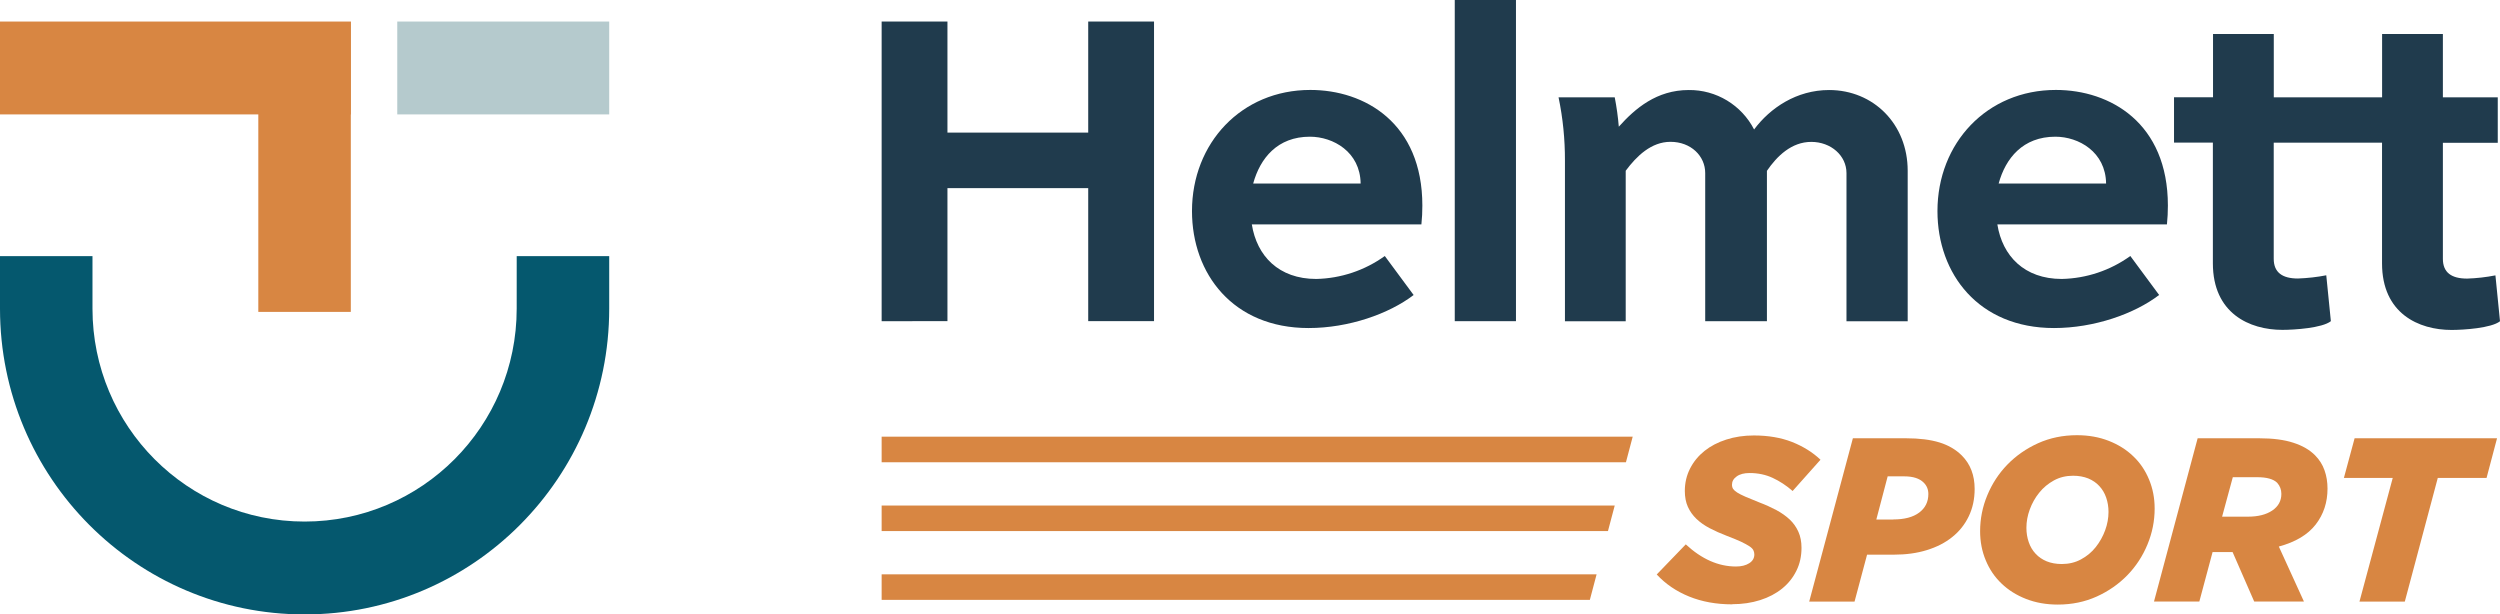
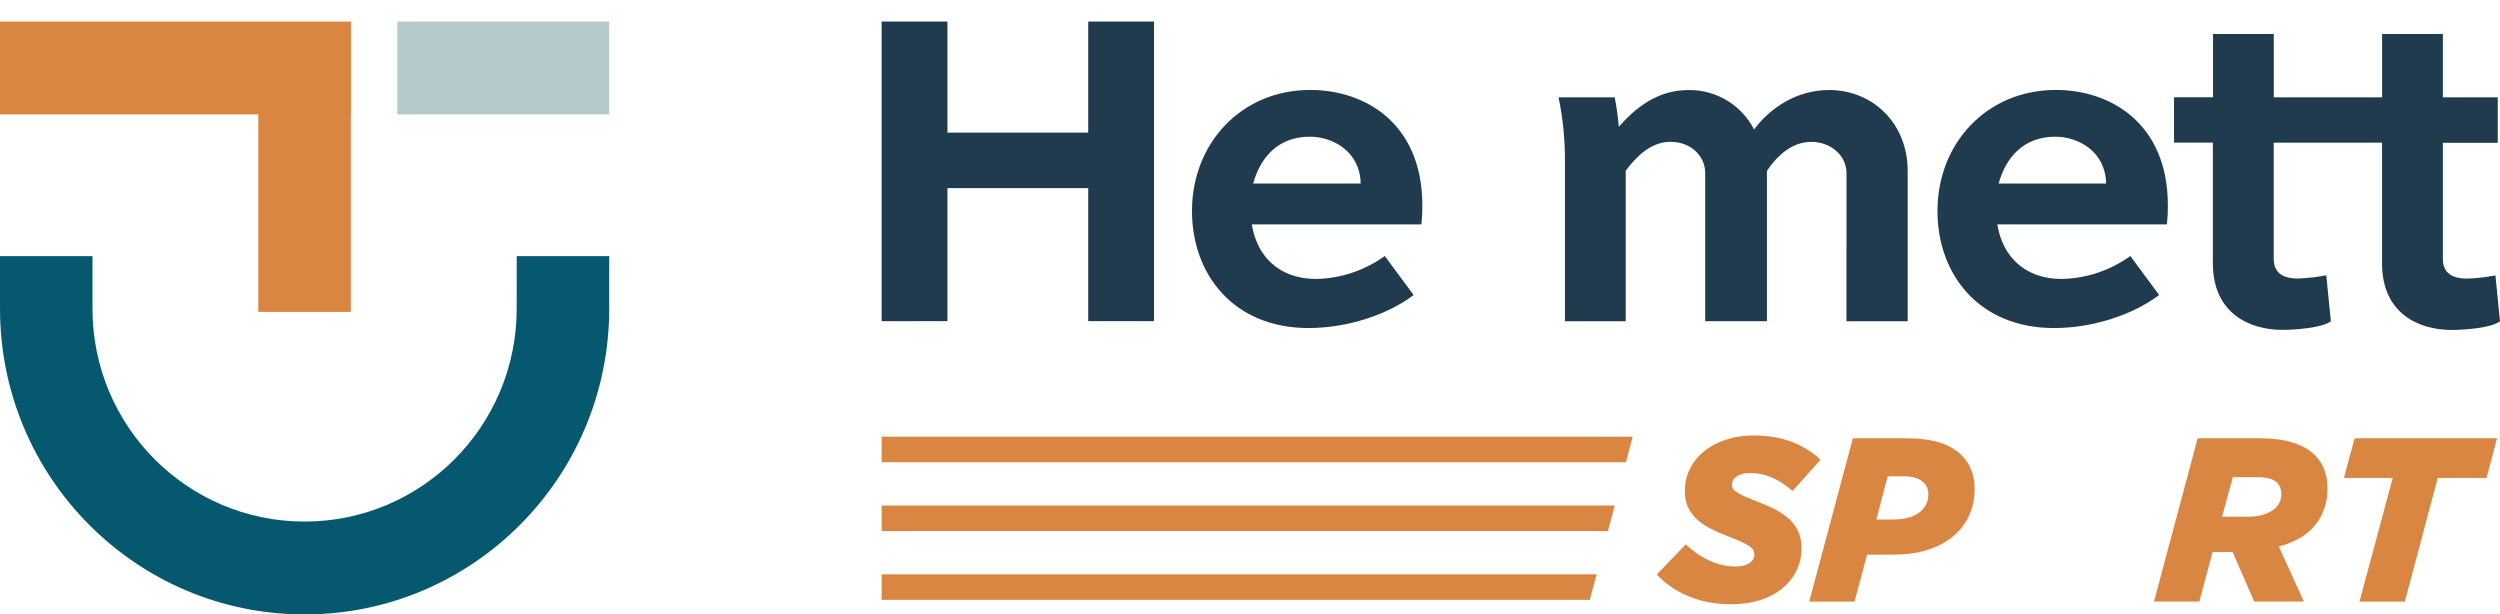
<svg xmlns="http://www.w3.org/2000/svg" width="117.996" height="29" viewBox="0 0 117.996 29" fill="none" id="svg45">
  <rect width="200" height="50" fill="#ffffff" id="rect2" x="-41" y="-10" />
  <g clip-path="url(#clip0_13920_25989)" id="g38" transform="translate(-41,-10)">
-     <path d="m 65.387,24.569 c 0,5.548 -4.48,10.048 -10.011,10.048 -5.531,0 -10.011,-4.497 -10.011,-10.048 V 22.09 H 41 V 24.569 C 41,32.538 47.438,39 55.377,39 63.316,39 69.754,32.538 69.754,24.569 v -2.479 h -4.366 z" fill="#05586e" id="path4" />
+     <path d="m 65.387,24.569 c 0,5.548 -4.48,10.048 -10.011,10.048 -5.531,0 -10.011,-4.497 -10.011,-10.048 V 22.09 H 41 V 24.569 C 41,32.538 47.438,39 55.377,39 63.316,39 69.754,32.538 69.754,24.569 v -2.479 h -4.366 " fill="#05586e" id="path4" />
    <path d="M 57.565,11.017 H 41 V 15.4 h 12.192 v 9.321 h 4.366 v -9.317 h 0.007 z" fill="#d88642" id="path6" />
    <path d="M 69.754,11.017 H 59.75 V 15.4 h 10.004 z" fill="#b5cacd" id="path8" />
    <path d="M 82.612,25.159 V 11.017 h 3.106 v 5.241 h 6.644 v -5.241 h 3.106 v 14.141 h -3.106 v -6.279 h -6.644 v 6.279 z" fill="#203b4d" id="path10" />
    <path d="m 107.721,23.924 c -1.165,0.89 -3.064,1.559 -4.961,1.559 -3.559,0 -5.5,-2.555 -5.5,-5.521 0,-3.204 2.329,-5.717 5.586,-5.717 2.566,0 5.287,1.559 5.287,5.459 0,0.296 -0.014,0.593 -0.045,0.886 h -8.004 c 0.237,1.493 1.271,2.576 3.04,2.576 1.161,-0.024 2.292,-0.403 3.236,-1.083 z m -7.572,-5.262 h 5.071 c -0.021,-1.493 -1.295,-2.21 -2.395,-2.21 -1.532,0 -2.349,1.017 -2.676,2.207 z" fill="#203b4d" id="path12" />
-     <path d="M 109.662,25.159 V 10 h 2.889 v 15.159 z" fill="#203b4d" id="path14" />
    <path d="m 124.396,25.159 h -2.913 v -6.993 c 0,-0.8 -0.67,-1.472 -1.639,-1.472 -0.907,0 -1.597,0.672 -2.113,1.365 v 7.104 h -2.868 v -7.579 c 0.003,-1.004 -0.096,-2.007 -0.302,-2.99 h 2.652 c 0.089,0.459 0.154,0.921 0.192,1.386 0.776,-0.866 1.79,-1.731 3.301,-1.731 1.295,-0.014 2.491,0.707 3.085,1.862 0.756,-1.017 2.006,-1.862 3.539,-1.862 2.092,0 3.71,1.603 3.71,3.81 v 7.104 h -2.889 V 18.169 c 0,-0.824 -0.732,-1.472 -1.663,-1.472 -0.931,0 -1.618,0.672 -2.092,1.366 v 7.103 z" fill="#203b4d" id="path16" />
    <path d="m 142.905,23.924 c -1.164,0.89 -3.064,1.559 -4.96,1.559 -3.559,0 -5.5,-2.555 -5.5,-5.521 0,-3.204 2.329,-5.717 5.589,-5.717 2.566,0 5.287,1.559 5.287,5.459 0,0.296 -0.014,0.593 -0.045,0.886 h -8.004 c 0.237,1.493 1.275,2.576 3.04,2.576 1.165,-0.024 2.292,-0.403 3.236,-1.083 l 1.361,1.841 z m -7.571,-5.262 h 5.07 c -0.02,-1.493 -1.295,-2.21 -2.394,-2.21 -1.532,0 -2.35,1.017 -2.676,2.207 z" fill="#203b4d" id="path18" />
    <path d="m 143.616,14.59 h 1.835 v -2.986 h 2.868 v 2.99 h 5.112 v -2.99 h 2.869 v 2.99 h 2.59 v 2.145 h -2.59 v 5.479 c 0,0.648 0.409,0.931 1.144,0.931 0.45,-0.014 0.896,-0.066 1.336,-0.152 l 0.216,2.166 c -0.408,0.324 -1.724,0.41 -2.287,0.41 -1.553,0 -3.281,-0.779 -3.281,-3.141 v -5.697 h -5.112 v 5.479 c 0,0.648 0.409,0.931 1.144,0.931 0.45,-0.017 0.897,-0.066 1.336,-0.152 l 0.217,2.166 c -0.409,0.324 -1.725,0.41 -2.288,0.41 -1.553,0 -3.281,-0.779 -3.281,-3.141 V 16.731 h -1.834 v -2.145 z" fill="#203b4d" id="path20" />
    <path d="m 122.757,38.524 c -0.752,0 -1.432,-0.124 -2.033,-0.369 -0.605,-0.245 -1.114,-0.593 -1.529,-1.041 l 1.371,-1.421 c 0.752,0.697 1.542,1.045 2.37,1.045 0.254,0 0.464,-0.052 0.625,-0.155 0.162,-0.103 0.241,-0.241 0.241,-0.417 0,-0.072 -0.018,-0.141 -0.049,-0.203 -0.034,-0.062 -0.096,-0.124 -0.192,-0.186 -0.096,-0.062 -0.223,-0.131 -0.388,-0.21 -0.165,-0.076 -0.381,-0.166 -0.653,-0.269 -0.306,-0.117 -0.584,-0.241 -0.828,-0.369 -0.244,-0.128 -0.453,-0.276 -0.625,-0.441 -0.172,-0.166 -0.306,-0.355 -0.402,-0.566 -0.096,-0.214 -0.144,-0.462 -0.144,-0.748 0,-0.383 0.082,-0.735 0.247,-1.059 0.165,-0.324 0.392,-0.6 0.68,-0.831 0.289,-0.231 0.632,-0.41 1.031,-0.538 0.398,-0.128 0.831,-0.193 1.299,-0.193 0.68,0 1.281,0.103 1.803,0.307 0.522,0.207 0.972,0.486 1.343,0.838 l -1.315,1.476 c -0.292,-0.255 -0.605,-0.462 -0.938,-0.617 -0.333,-0.155 -0.698,-0.231 -1.093,-0.231 -0.257,0 -0.46,0.052 -0.608,0.159 -0.151,0.107 -0.223,0.238 -0.223,0.39 0,0.079 0.017,0.148 0.055,0.203 0.038,0.055 0.1,0.11 0.192,0.169 0.093,0.059 0.22,0.124 0.388,0.197 0.169,0.072 0.385,0.162 0.646,0.266 0.292,0.11 0.56,0.231 0.808,0.362 0.244,0.131 0.453,0.279 0.632,0.445 0.178,0.166 0.312,0.359 0.412,0.579 0.1,0.221 0.148,0.472 0.148,0.759 0,0.397 -0.079,0.759 -0.241,1.083 -0.161,0.328 -0.385,0.607 -0.673,0.841 -0.289,0.234 -0.636,0.417 -1.038,0.545 -0.402,0.128 -0.841,0.193 -1.315,0.193 z" fill="#d88642" id="path22" />
    <path d="m 128.45,30.686 h 2.511 c 0.628,0 1.154,0.066 1.58,0.197 0.423,0.131 0.776,0.338 1.055,0.617 0.402,0.404 0.604,0.928 0.604,1.576 0,0.476 -0.092,0.907 -0.278,1.293 -0.185,0.386 -0.447,0.714 -0.78,0.979 -0.333,0.269 -0.731,0.472 -1.202,0.617 -0.467,0.145 -0.986,0.214 -1.556,0.214 h -1.261 l -0.591,2.214 h -2.14 l 2.061,-7.707 z m 1.91,3.831 c 0.525,0 0.934,-0.107 1.223,-0.324 0.288,-0.217 0.432,-0.507 0.432,-0.876 0,-0.214 -0.072,-0.393 -0.219,-0.538 -0.196,-0.197 -0.502,-0.296 -0.911,-0.296 h -0.79 l -0.536,2.038 h 0.801 z" fill="#d88642" id="path24" />
-     <path d="m 138.124,38.535 c -0.55,0 -1.048,-0.09 -1.498,-0.266 -0.45,-0.176 -0.835,-0.417 -1.158,-0.728 -0.323,-0.307 -0.57,-0.672 -0.745,-1.097 -0.176,-0.421 -0.265,-0.879 -0.265,-1.369 0,-0.586 0.113,-1.155 0.34,-1.7 0.227,-0.548 0.543,-1.031 0.948,-1.448 0.406,-0.417 0.89,-0.755 1.447,-1.007 0.559,-0.252 1.171,-0.379 1.837,-0.379 0.55,0 1.048,0.09 1.498,0.266 0.45,0.176 0.835,0.417 1.158,0.728 0.323,0.307 0.57,0.672 0.745,1.097 0.176,0.421 0.265,0.879 0.265,1.369 0,0.586 -0.113,1.155 -0.34,1.7 -0.227,0.548 -0.543,1.031 -0.948,1.448 -0.406,0.417 -0.89,0.755 -1.447,1.007 -0.56,0.252 -1.171,0.379 -1.837,0.379 z m 0.188,-1.914 c 0.334,0 0.639,-0.072 0.911,-0.221 0.271,-0.148 0.505,-0.338 0.694,-0.579 0.189,-0.238 0.336,-0.503 0.443,-0.793 0.106,-0.29 0.158,-0.579 0.158,-0.866 0,-0.241 -0.038,-0.469 -0.11,-0.676 -0.072,-0.21 -0.179,-0.39 -0.323,-0.545 -0.141,-0.155 -0.316,-0.272 -0.522,-0.359 -0.206,-0.083 -0.447,-0.128 -0.715,-0.128 -0.333,0 -0.635,0.072 -0.907,0.221 -0.268,0.148 -0.501,0.338 -0.693,0.579 -0.193,0.238 -0.341,0.503 -0.447,0.793 -0.107,0.29 -0.158,0.579 -0.158,0.866 0,0.241 0.038,0.469 0.11,0.676 0.072,0.21 0.178,0.39 0.323,0.545 0.141,0.155 0.316,0.272 0.522,0.359 0.206,0.083 0.446,0.128 0.714,0.128 z" fill="#d88642" id="path26" />
    <path d="m 144.733,30.686 h 2.896 c 0.642,0 1.182,0.069 1.611,0.21 0.433,0.138 0.773,0.338 1.027,0.593 0.203,0.207 0.354,0.441 0.447,0.71 0.096,0.269 0.141,0.555 0.141,0.866 0,0.645 -0.186,1.21 -0.557,1.69 -0.371,0.479 -0.951,0.828 -1.741,1.041 l 1.185,2.596 h -2.347 l -1.02,-2.334 h -0.945 l -0.625,2.334 h -2.14 l 2.061,-7.707 z m 2.364,3.7 c 0.481,0 0.865,-0.097 1.15,-0.29 0.286,-0.193 0.43,-0.455 0.43,-0.786 0,-0.2 -0.065,-0.372 -0.196,-0.521 -0.175,-0.176 -0.491,-0.266 -0.945,-0.266 h -1.151 l -0.505,1.862 z" fill="#d88642" id="path28" />
    <path d="m 153.929,32.559 h -2.301 l 0.505,-1.872 h 6.723 l -0.495,1.872 h -2.302 l -1.556,5.835 h -2.14 l 1.57,-5.835 z" fill="#d88642" id="path30" />
    <path d="m 82.612,31.817 v -1.207 h 35.449 l -0.319,1.207 z" fill="#d88642" id="path32" />
    <path d="m 82.612,35.066 v -1.207 h 34.601 l -0.32,1.207 z" fill="#d88642" id="path34" />
    <path d="m 82.612,38.314 v -1.207 h 33.745 l -0.319,1.207 z" fill="#d88642" id="path36" />
  </g>
  <defs id="defs43">
    <clipPath id="clip0_13920_25989">
      <rect width="118" height="29" fill="#ffffff" transform="translate(41,10)" id="rect40" x="0" y="0" />
    </clipPath>
  </defs>
</svg>